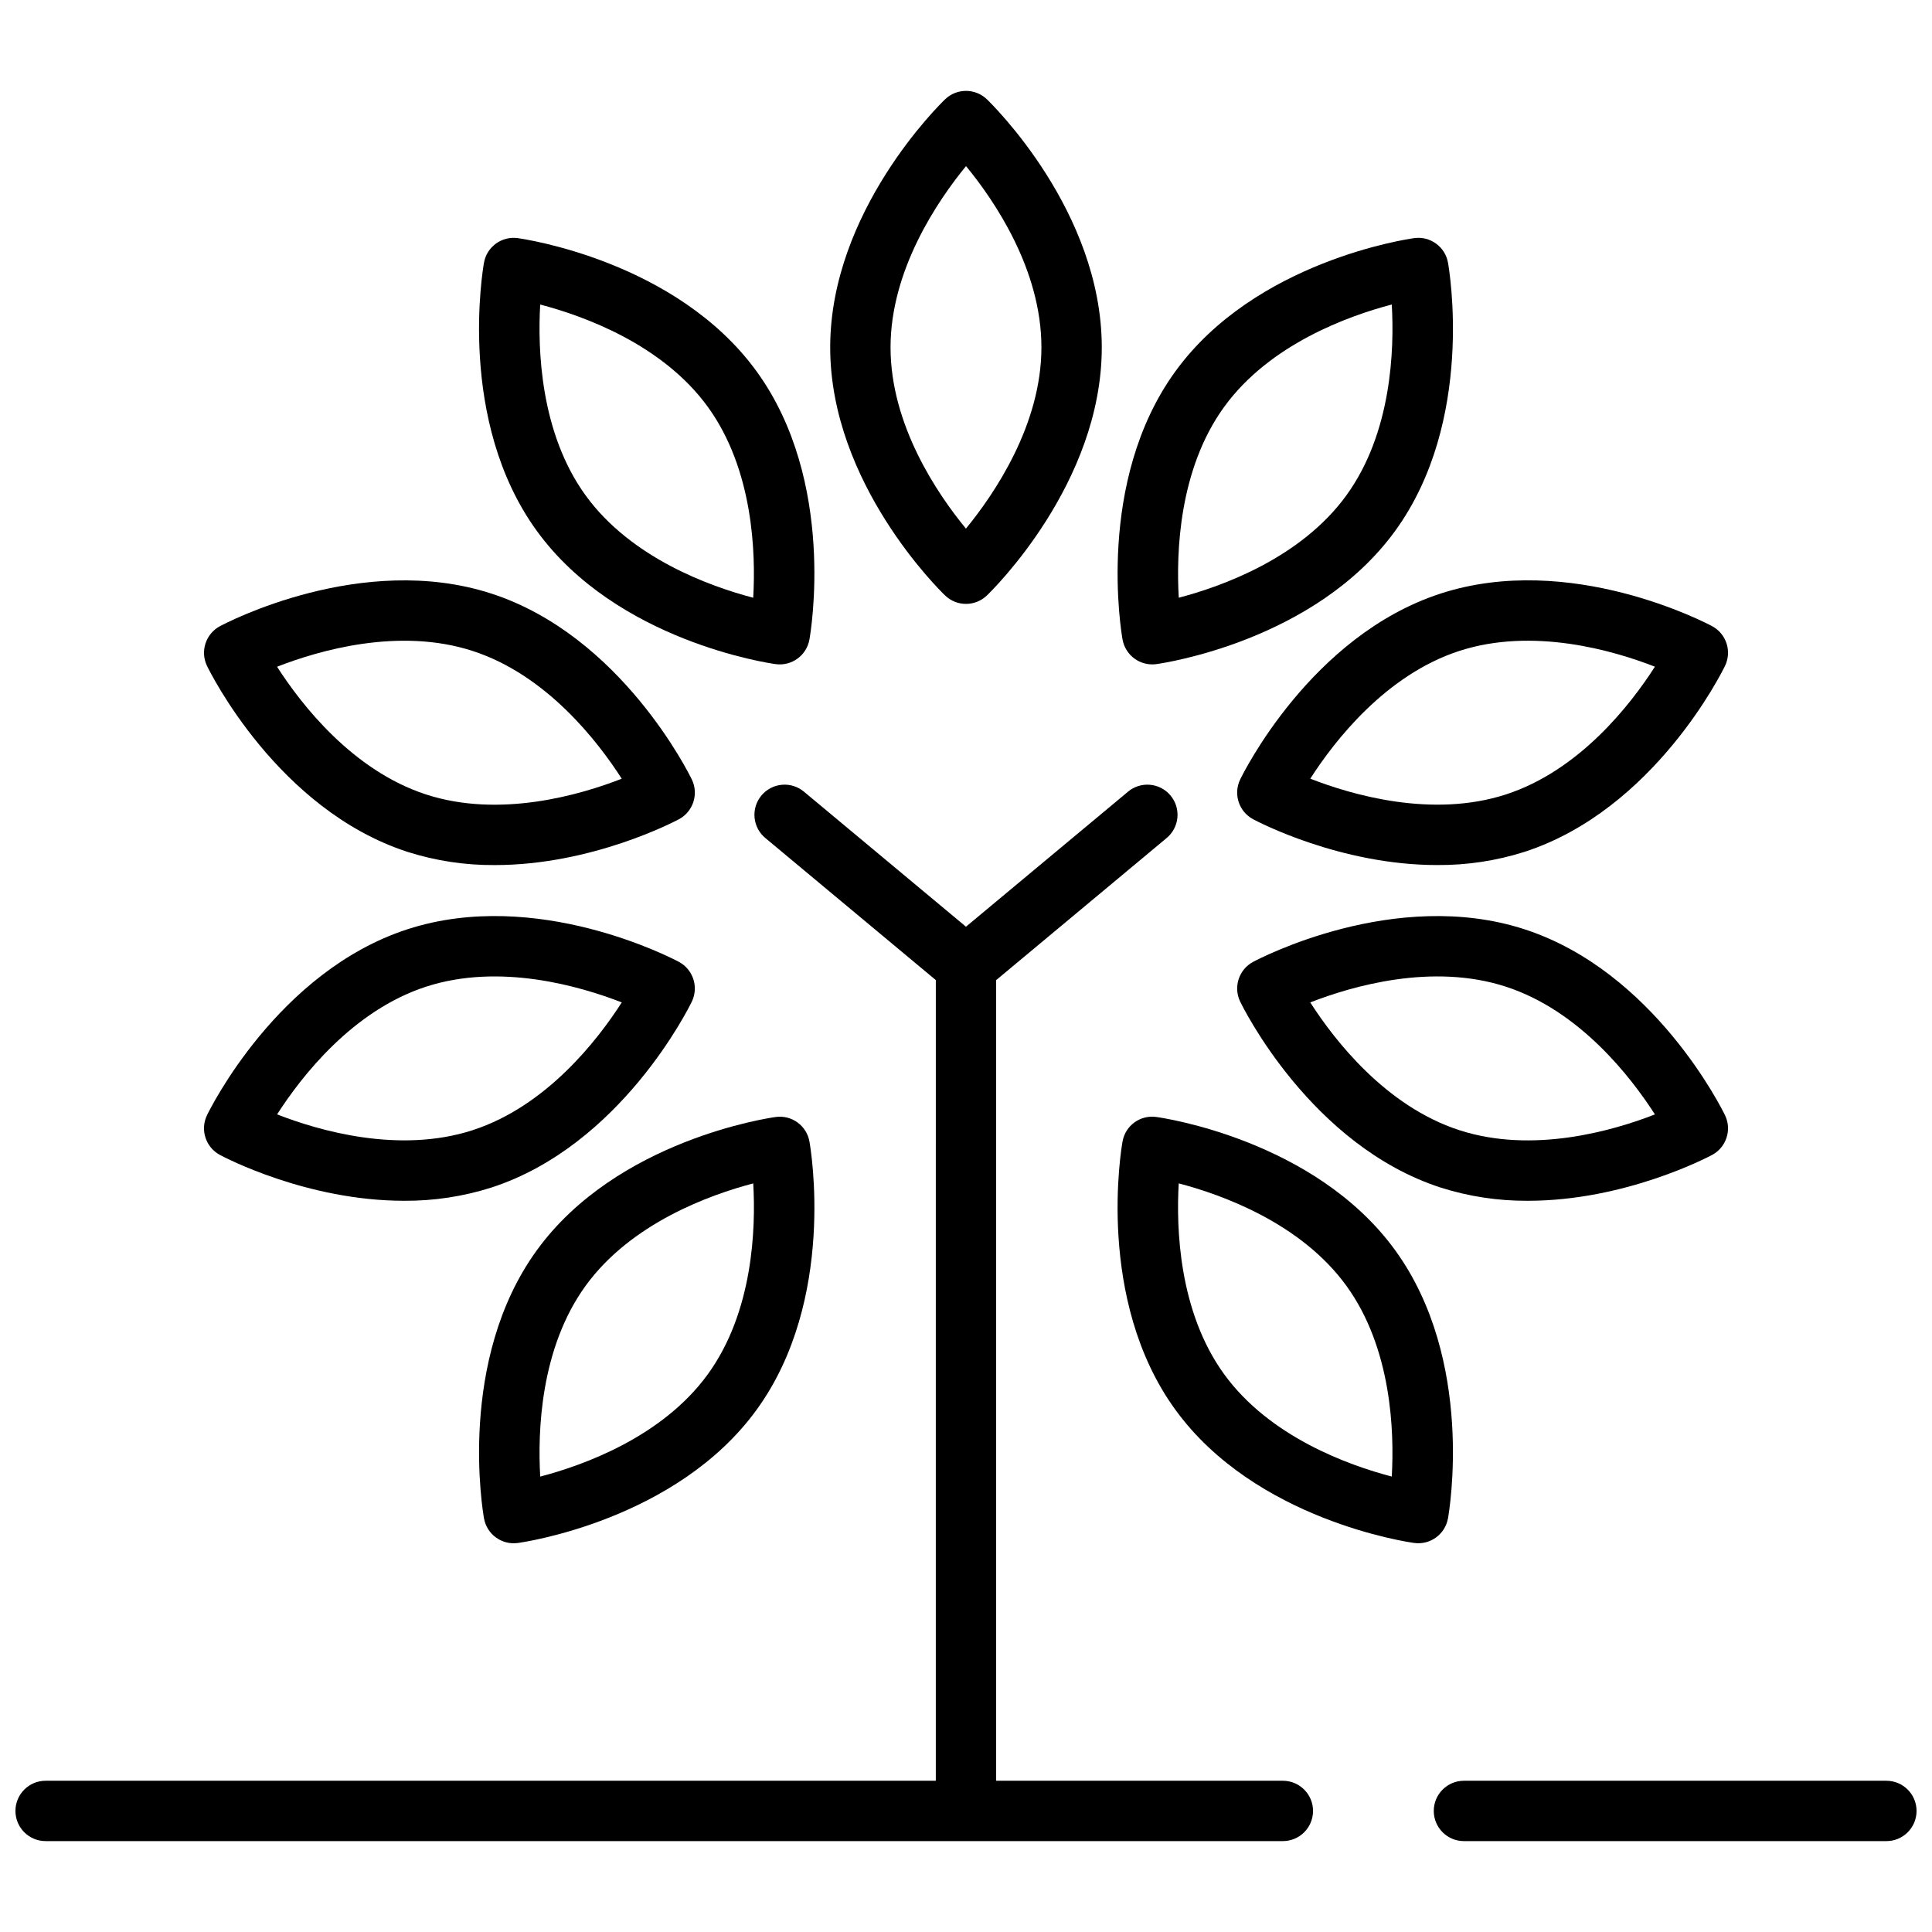
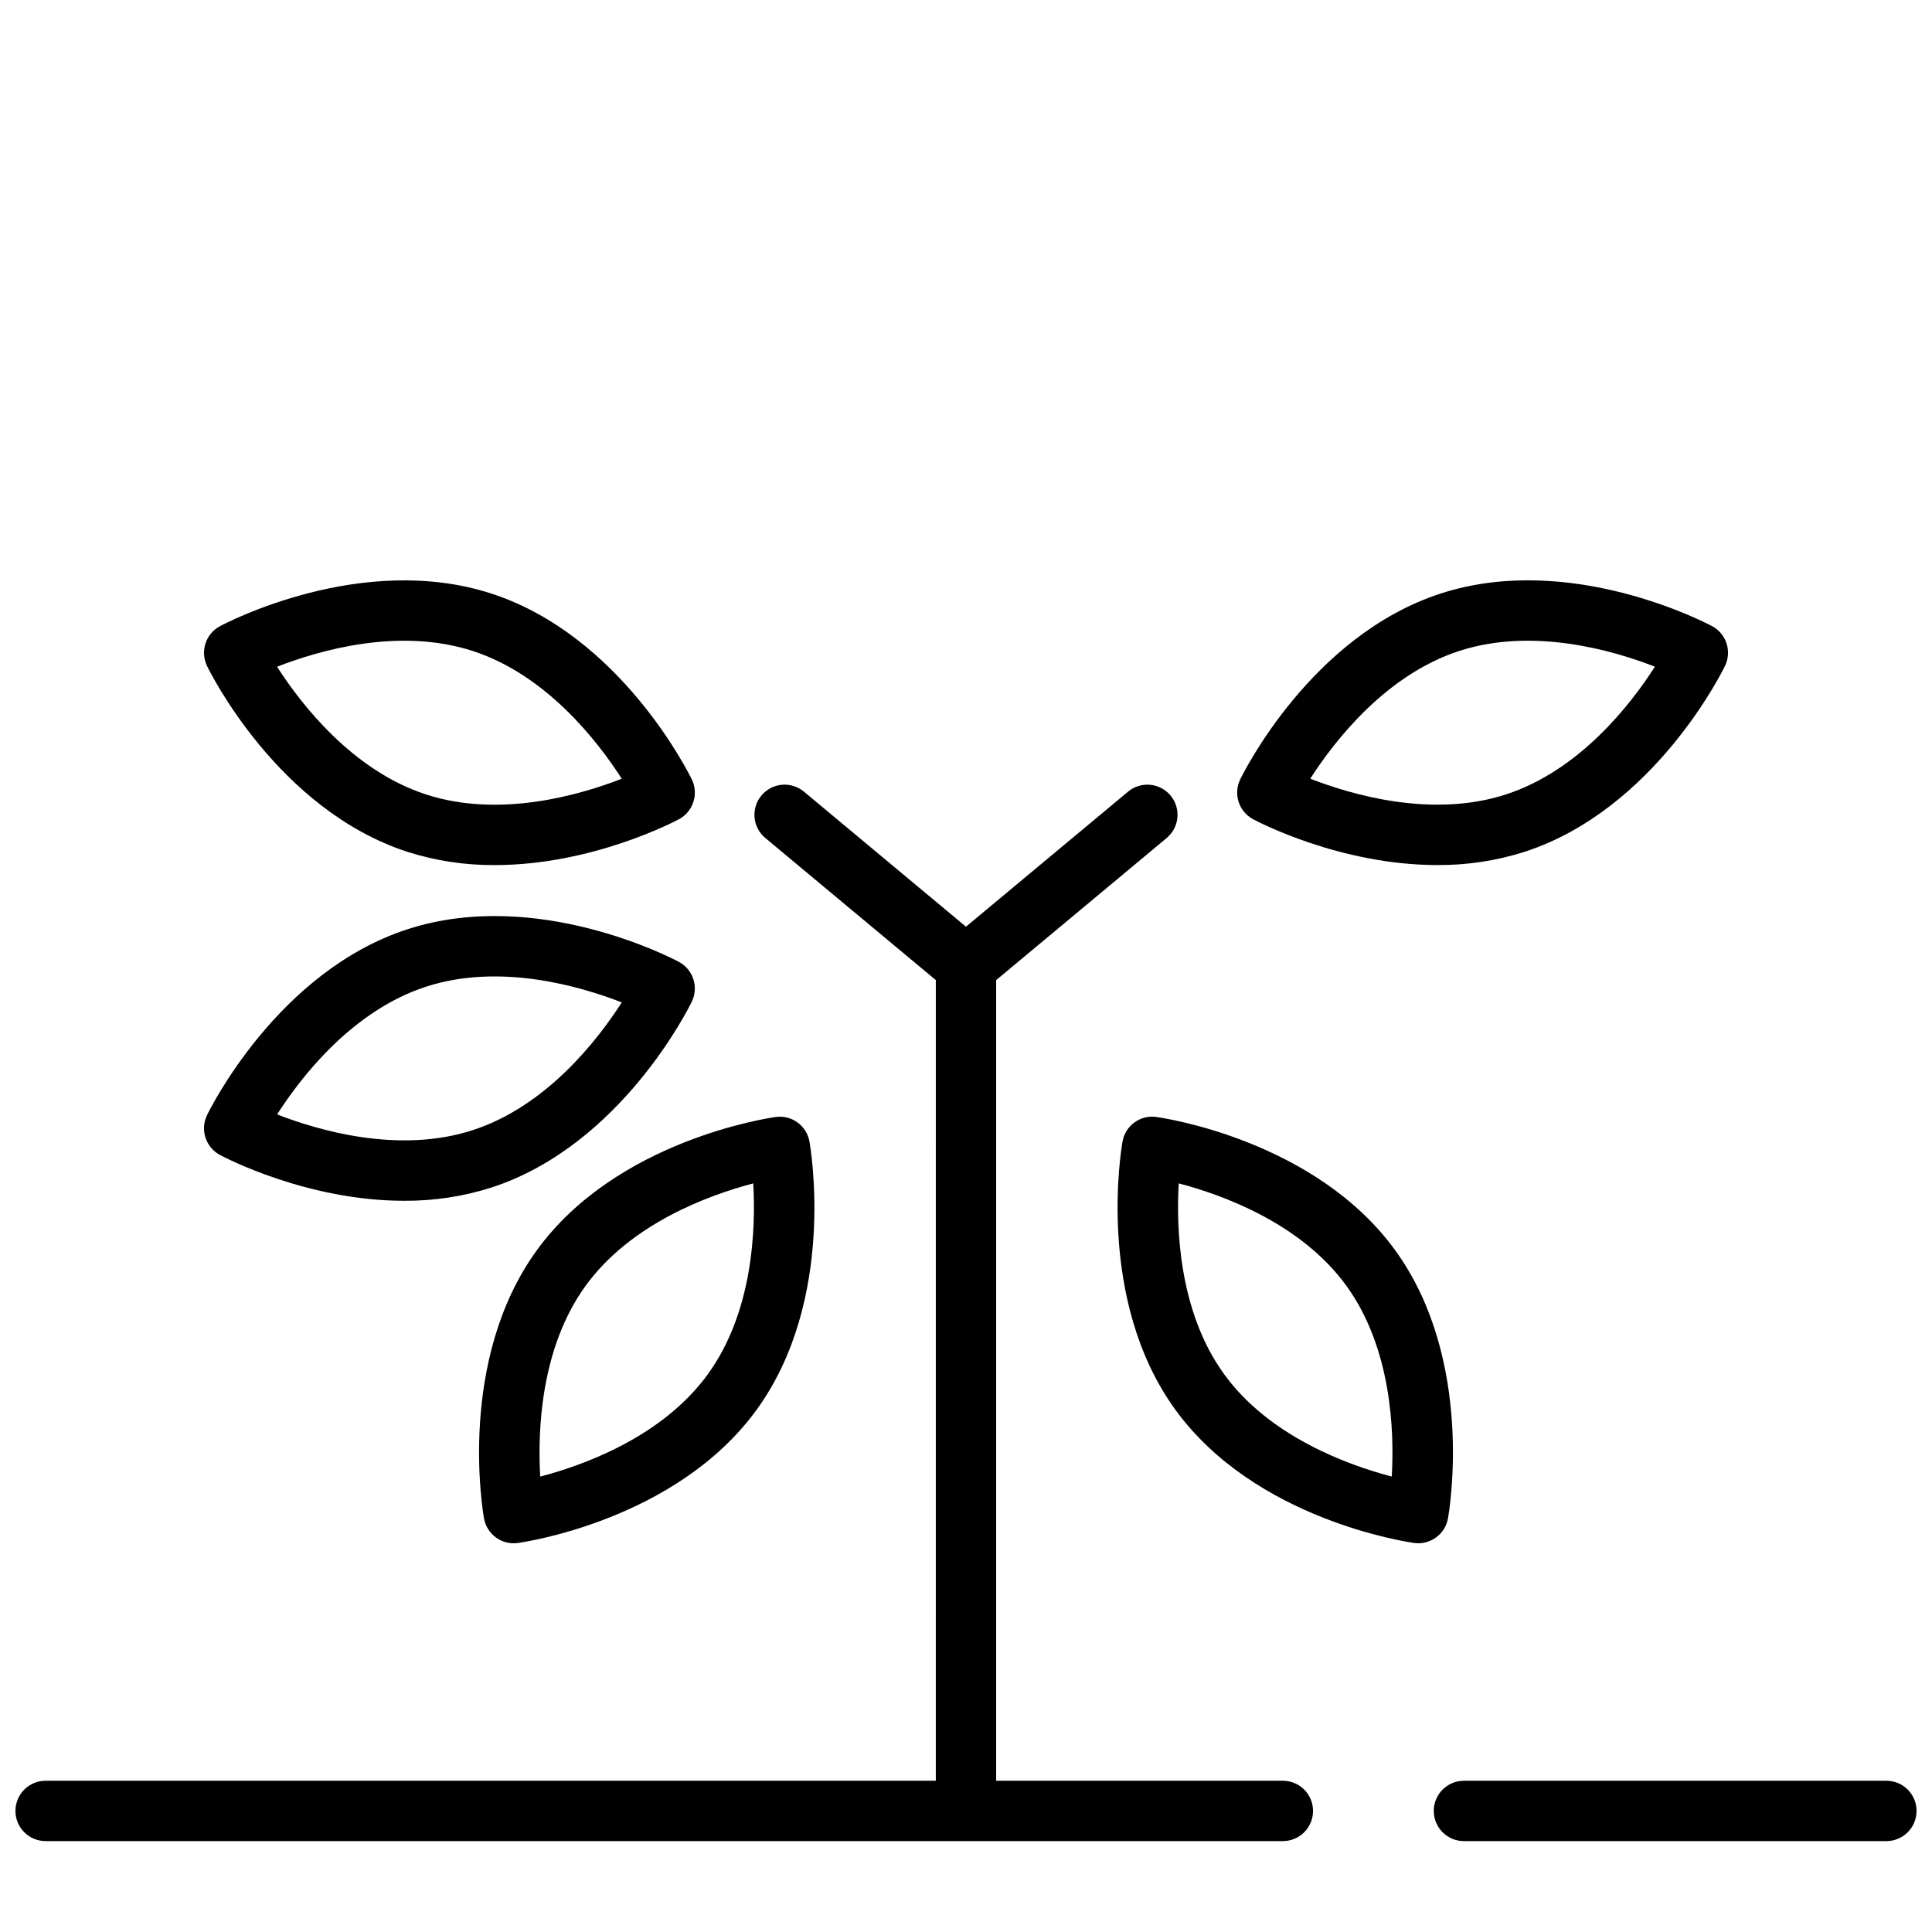
<svg xmlns="http://www.w3.org/2000/svg" width="800px" height="800px" version="1.1" viewBox="144 144 512 512">
  <defs>
    <clipPath id="b">
      <path d="m523 615h128.9v17h-128.9z" />
    </clipPath>
    <clipPath id="a">
      <path d="m148.09 351h343.91v281h-343.91z" />
    </clipPath>
  </defs>
  <g clip-path="url(#b)">
    <path d="m643.91 615.92h-111.95c-4.418 0-7.996 3.578-7.996 7.996 0 4.418 3.578 7.996 7.996 7.996h111.95c4.418 0 7.996-3.578 7.996-7.996 0-4.418-3.578-7.996-7.996-7.996z" />
  </g>
  <g clip-path="url(#a)">
    <path d="m483.96 615.92h-75.969v-212.18l45.105-37.59h-0.004c1.664-1.344 2.719-3.301 2.93-5.434 0.207-2.129-0.445-4.254-1.816-5.898-1.367-1.645-3.34-2.668-5.473-2.848-2.133-0.18-4.246 0.504-5.871 1.895l-42.867 35.719-42.863-35.719c-1.625-1.395-3.742-2.078-5.875-1.898-2.133 0.18-4.102 1.207-5.473 2.852-1.371 1.645-2.023 3.766-1.812 5.898 0.207 2.129 1.262 4.086 2.926 5.43l45.105 37.59-0.004 212.18h-235.91c-4.414 0-7.996 3.578-7.996 7.996 0 4.418 3.582 7.996 7.996 7.996h327.88c4.418 0 8-3.578 8-7.996 0-4.418-3.582-7.996-8-7.996z" />
  </g>
-   <path d="m394.46 301.81c3.094 2.969 7.981 2.969 11.074 0 1.242-1.195 30.449-29.629 30.449-65.75s-29.207-64.551-30.449-65.75v0.004c-3.094-2.969-7.981-2.969-11.074 0-1.242 1.195-30.449 29.629-30.449 65.75 0 36.117 29.207 64.547 30.449 65.746zm5.547-113.79c7.512 9.133 19.98 27.402 19.98 48.035 0 20.539-12.496 38.875-20.004 48.035-7.512-9.133-19.98-27.402-19.98-48.035 0.004-20.543 12.5-38.879 20.008-48.039z" />
-   <path d="m349.55 320c4.25 0.582 8.195-2.289 8.957-6.508 0.305-1.695 7.219-41.867-14.012-71.09-21.23-29.223-61.574-35.059-63.281-35.293-4.25-0.594-8.207 2.285-8.953 6.512-0.305 1.695-7.219 41.867 14.012 71.09 21.23 29.223 61.57 35.055 63.277 35.289zm-62.387-95.293c11.469 3.004 32.336 10.492 44.398 27.094 12.062 16.605 12.738 38.773 12.047 50.605-11.469-3.004-32.336-10.492-44.398-27.094-12.059-16.605-12.734-38.773-12.051-50.602z" />
  <path d="m251.98 369.75c7.481 2.379 15.289 3.559 23.137 3.504 25.758 0 47.625-11.52 48.805-12.148 3.777-2.023 5.289-6.668 3.426-10.527-0.75-1.551-18.77-38.113-53.121-49.273-34.348-11.16-70.418 7.828-71.938 8.641-3.781 2.023-5.289 6.668-3.426 10.531 0.746 1.547 18.766 38.113 53.117 49.273zm17.297-53.234c19.523 6.344 33.094 23.879 39.492 33.852-11.047 4.312-32.328 10.52-51.848 4.176-19.52-6.348-33.094-23.879-39.492-33.852 11.043-4.316 32.328-10.527 51.848-4.176z" />
  <path d="m202.28 450.07c1.18 0.629 23.043 12.152 48.805 12.148 7.848 0.055 15.656-1.129 23.137-3.504 34.348-11.16 52.371-47.723 53.121-49.277 1.863-3.859 0.352-8.504-3.426-10.531-1.52-0.812-37.59-19.797-71.938-8.641-34.348 11.156-52.371 47.723-53.121 49.273v0.004c-1.863 3.856-0.355 8.5 3.422 10.527zm54.645-44.594c19.543-6.344 40.812-0.129 51.848 4.172-6.394 9.98-19.977 27.512-39.492 33.852-19.52 6.336-40.809 0.133-51.844-4.176 6.394-9.977 19.961-27.508 39.488-33.848z" />
  <path d="m286.28 475.31c-21.23 29.227-14.316 69.391-14.012 71.086 0.754 4.223 4.707 7.094 8.953 6.512 1.707-0.234 42.051-6.07 63.281-35.293 21.23-29.219 14.316-69.395 14.012-71.09-0.746-4.231-4.711-7.109-8.965-6.508-1.699 0.234-42.043 6.074-63.27 35.293zm57.336-17.695c0.688 11.836 0.012 33.996-12.051 50.598-12.062 16.602-32.938 24.098-44.398 27.098-0.688-11.836-0.012-33.996 12.051-50.598 12.066-16.602 32.934-24.094 44.398-27.098z" />
  <path d="m527.73 546.39c0.305-1.695 7.219-41.863-14.012-71.086s-61.566-35.059-63.273-35.293c-4.258-0.609-8.227 2.273-8.961 6.508-0.305 1.695-7.219 41.867 14.012 71.09 21.23 29.223 61.574 35.059 63.281 35.293h-0.004c4.246 0.582 8.199-2.289 8.953-6.512zm-14.902-11.09c-11.469-3.004-32.336-10.492-44.398-27.094-12.062-16.602-12.738-38.77-12.051-50.598 11.469 3.004 32.336 10.496 44.398 27.098 12.066 16.605 12.742 38.77 12.055 50.594z" />
-   <path d="m548.02 390.27c-34.34-11.156-70.418 7.828-71.938 8.641-3.777 2.023-5.289 6.668-3.422 10.527 0.75 1.551 18.77 38.117 53.121 49.277h-0.004c7.481 2.375 15.289 3.559 23.137 3.504 25.758 0 47.625-11.52 48.805-12.148h0.004c3.777-2.023 5.289-6.668 3.422-10.527-0.754-1.551-18.773-38.113-53.125-49.273zm-17.297 53.234c-19.523-6.344-33.094-23.879-39.492-33.852 11.043-4.312 32.332-10.523 51.848-4.172 19.516 6.352 33.094 23.879 39.492 33.852-11.047 4.309-32.328 10.512-51.848 4.172z" />
  <path d="m472.66 350.57c-1.867 3.863-0.355 8.504 3.422 10.531 1.176 0.629 23.043 12.148 48.805 12.148l0.004-0.004c7.848 0.059 15.656-1.125 23.133-3.5 34.348-11.164 52.371-47.723 53.121-49.277 1.867-3.863 0.355-8.508-3.422-10.531-1.52-0.812-37.574-19.801-71.938-8.641-34.363 11.16-52.379 47.727-53.125 49.273zm109.91-29.891c-6.394 9.98-19.969 27.516-39.488 33.855-19.52 6.34-40.809 0.133-51.844-4.176 6.394-9.98 19.969-27.508 39.488-33.852 19.516-6.336 40.805-0.137 51.836 4.172z" />
-   <path d="m449.35 320.07c0.367 0 0.73-0.023 1.094-0.074 1.707-0.234 42.051-6.074 63.281-35.293 21.227-29.215 14.312-69.395 14.008-71.086-0.75-4.223-4.703-7.098-8.953-6.512-1.707 0.234-42.051 6.07-63.281 35.293-21.23 29.219-14.316 69.395-14.012 71.09h0.004c0.684 3.805 3.992 6.578 7.859 6.582zm19.09-68.27c12.062-16.605 32.934-24.098 44.395-27.098 0.688 11.836 0.012 34-12.051 50.602-12.062 16.602-32.938 24.094-44.398 27.098-0.691-11.836-0.012-34 12.051-50.602z" />
</svg>